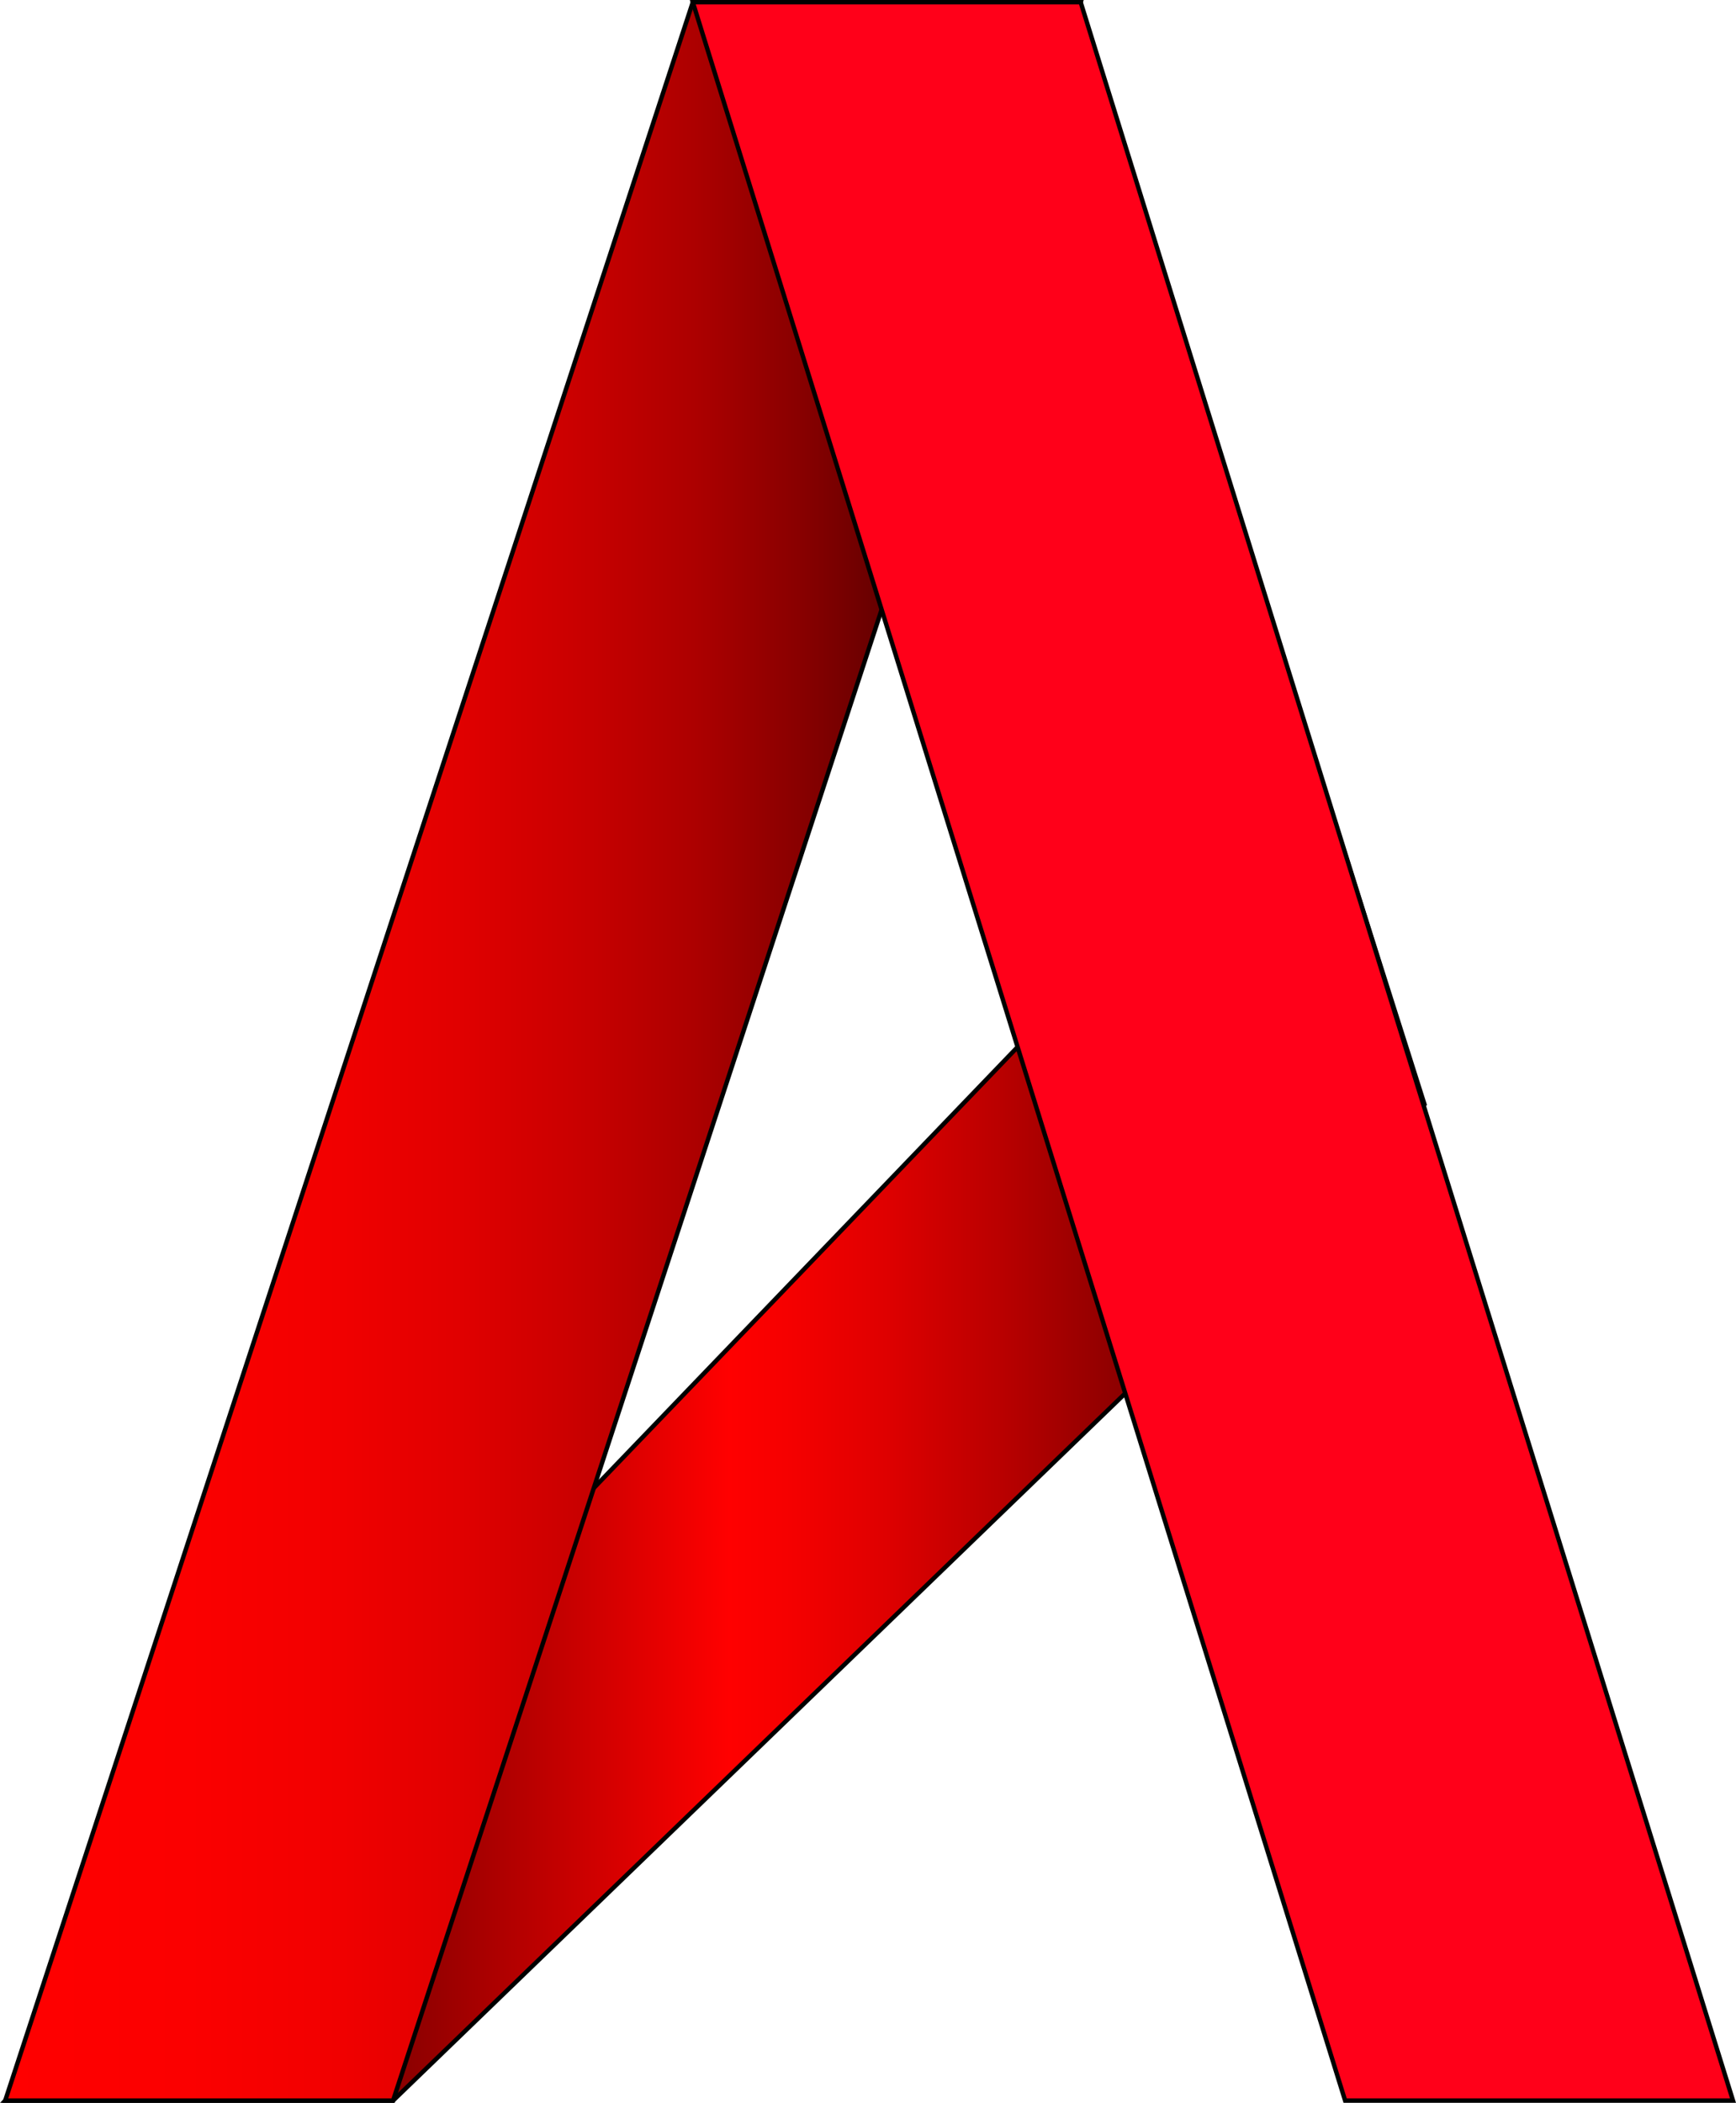
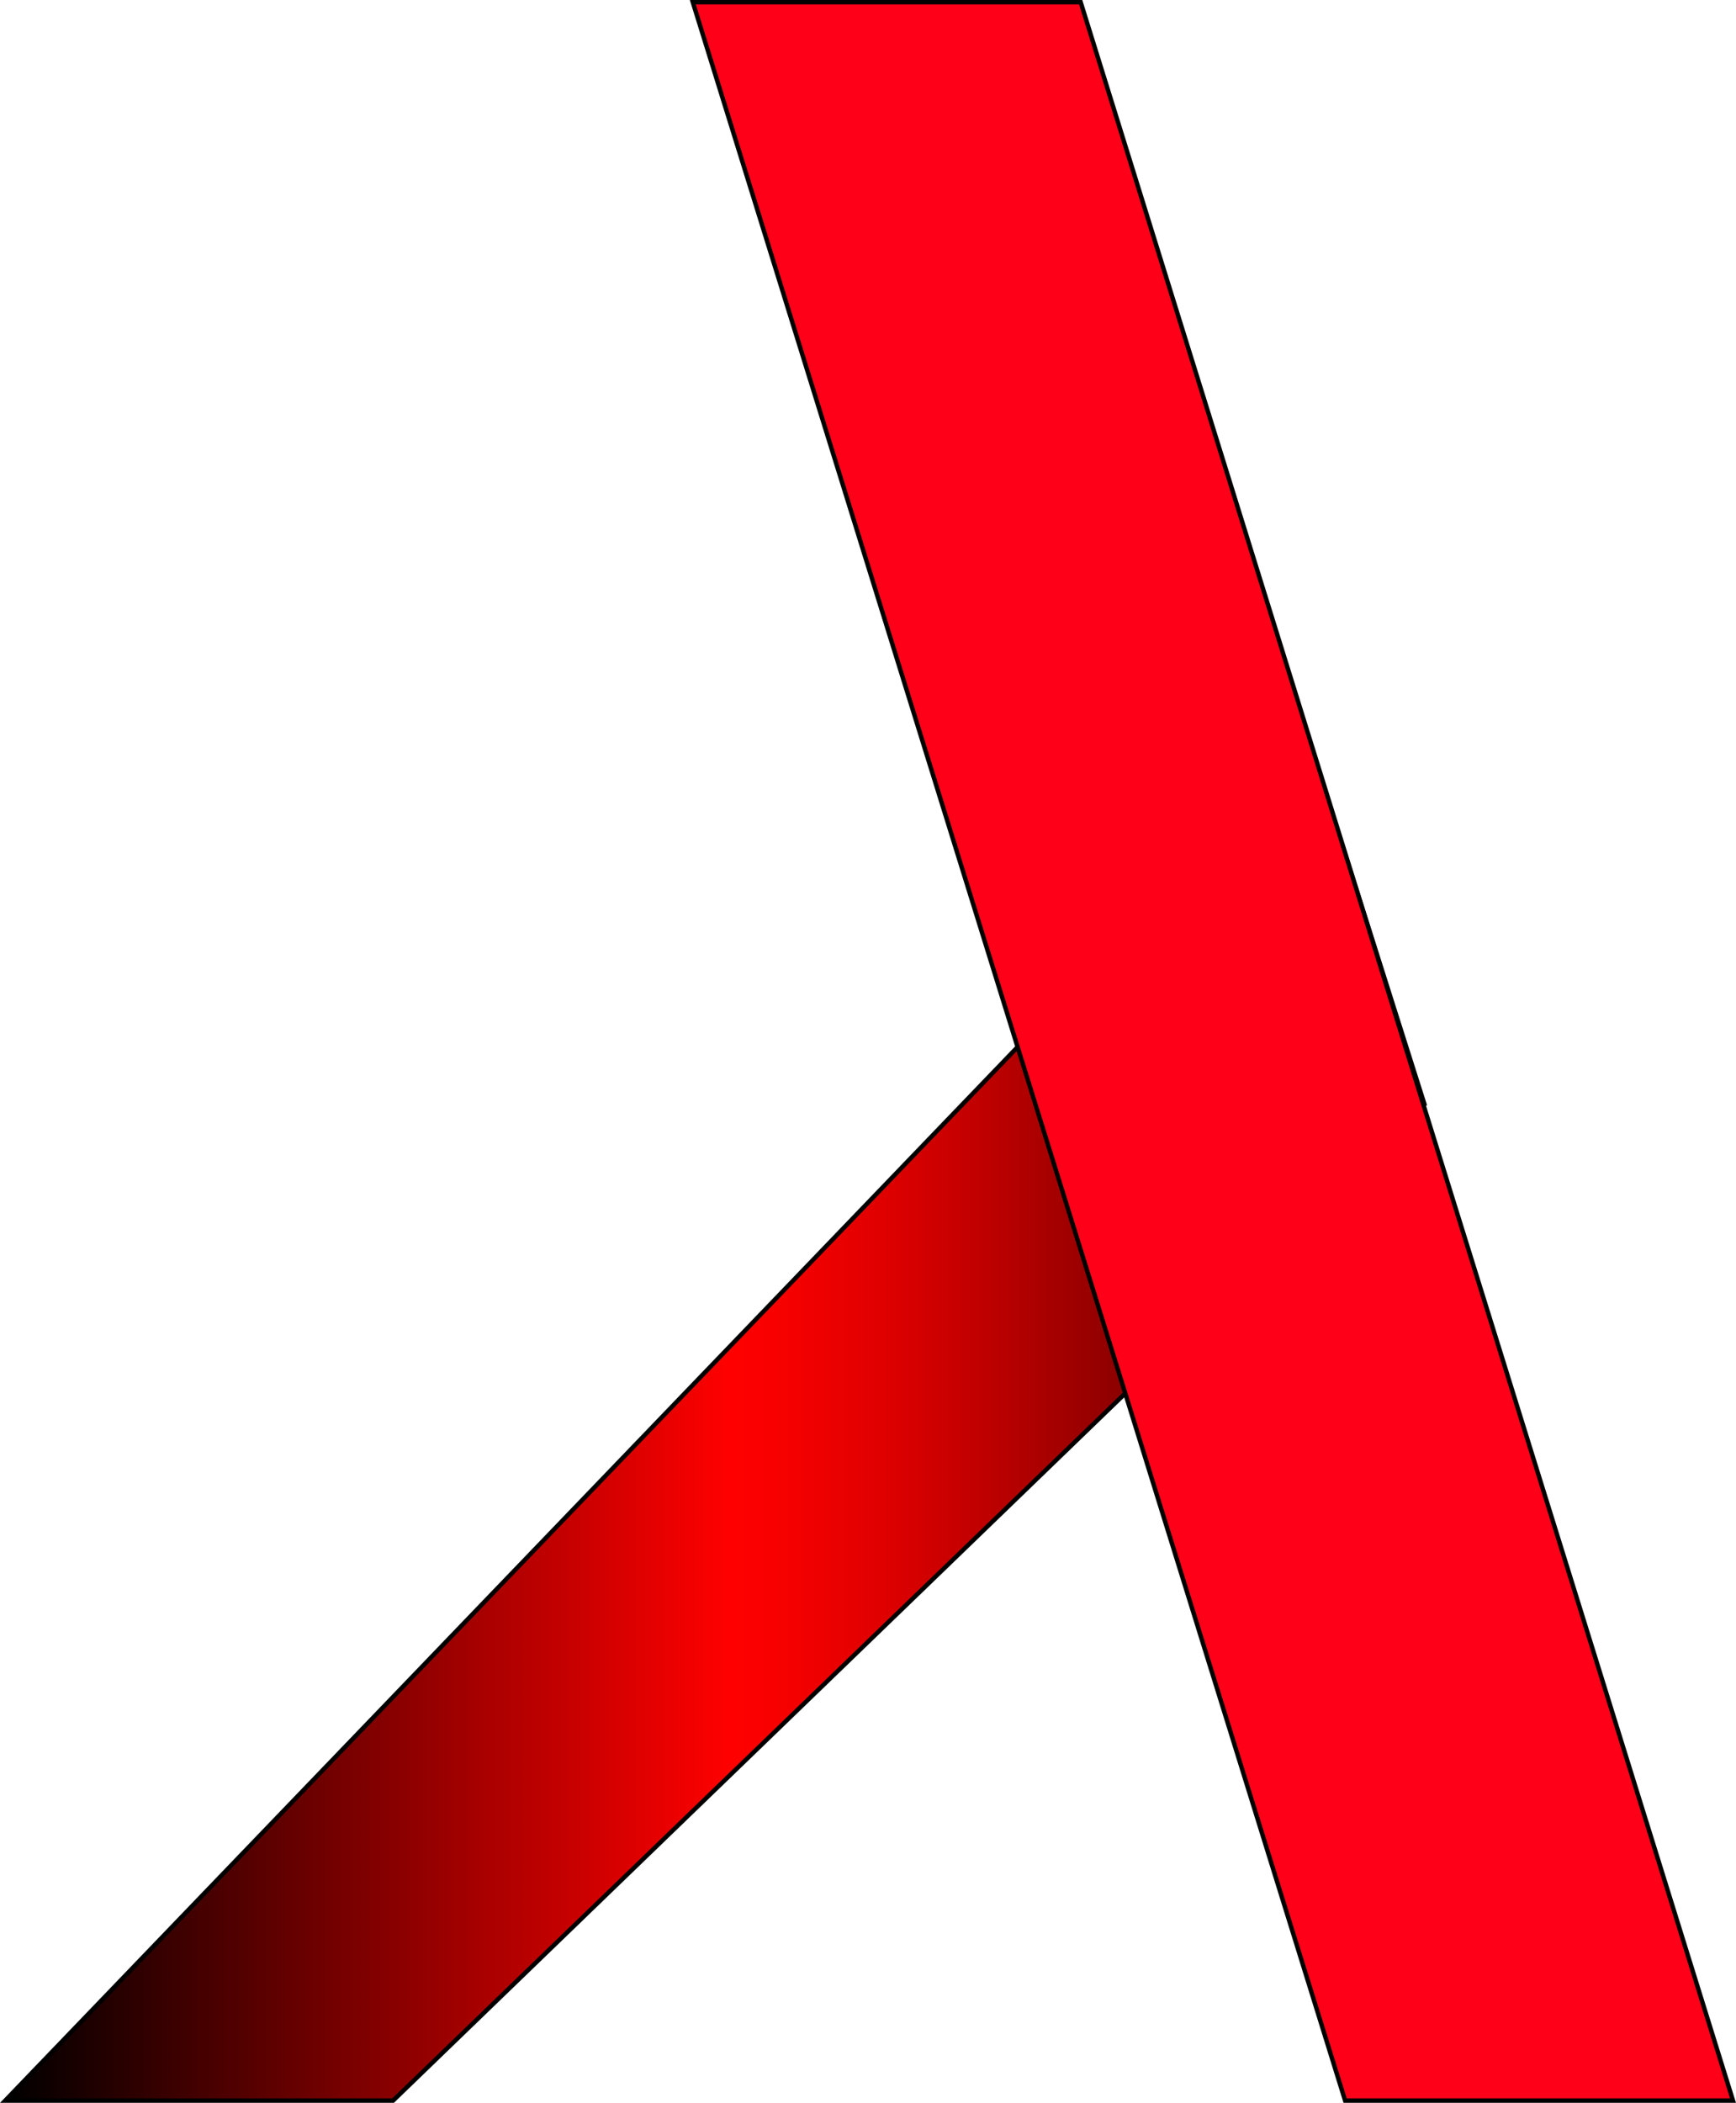
<svg xmlns="http://www.w3.org/2000/svg" id="Capa_2" data-name="Capa 2" viewBox="0 0 196.93 238.5">
  <defs>
    <style>
      .cls-1 {
        fill: #ff0019;
      }

      .cls-1, .cls-2, .cls-3 {
        stroke: #000;
        stroke-miterlimit: 10;
        stroke-width: .5px;
      }

      .cls-2 {
        fill: url(#Degradado_sin_nombre_85);
      }

      .cls-3 {
        fill: url(#Degradado_sin_nombre_88);
      }
    </style>
    <linearGradient id="Degradado_sin_nombre_85" data-name="Degradado sin nombre 85" x1=".59" y1="161.25" x2="161.59" y2="161.25" gradientUnits="userSpaceOnUse">
      <stop offset="0" stop-color="#000" />
      <stop offset=".51" stop-color="red" />
      <stop offset=".55" stop-color="#f60000" />
      <stop offset=".62" stop-color="#df0000" />
      <stop offset=".7" stop-color="#ba0000" />
      <stop offset=".8" stop-color="#860000" />
      <stop offset=".9" stop-color="#400" />
      <stop offset="1" stop-color="#000" />
    </linearGradient>
    <linearGradient id="Degradado_sin_nombre_88" data-name="Degradado sin nombre 88" x1=".59" y1="119.25" x2="122.59" y2="119.25" gradientUnits="userSpaceOnUse">
      <stop offset="0" stop-color="red" />
      <stop offset=".17" stop-color="#fb0000" />
      <stop offset=".3" stop-color="#f20000" />
      <stop offset=".42" stop-color="#e10000" />
      <stop offset=".53" stop-color="#ca0000" />
      <stop offset=".64" stop-color="#ad0000" />
      <stop offset=".74" stop-color="#800" />
      <stop offset=".84" stop-color="#5c0000" />
      <stop offset=".93" stop-color="#2b0000" />
      <stop offset="1" stop-color="#000" />
    </linearGradient>
  </defs>
  <g id="Capa_1-2" data-name="Capa 1">
    <polygon class="cls-2" points="44.59 238.25 .59 238.25 148.59 84.25 161.59 125.25 44.59 238.25" />
-     <polygon class="cls-3" points="44.59 238.25 .59 238.25 78.59 .25 122.59 .25 44.59 238.25" />
    <polygon class="cls-1" points="196.59 238.25 152.59 238.25 78.59 .25 122.59 .25 196.59 238.25" />
  </g>
</svg>